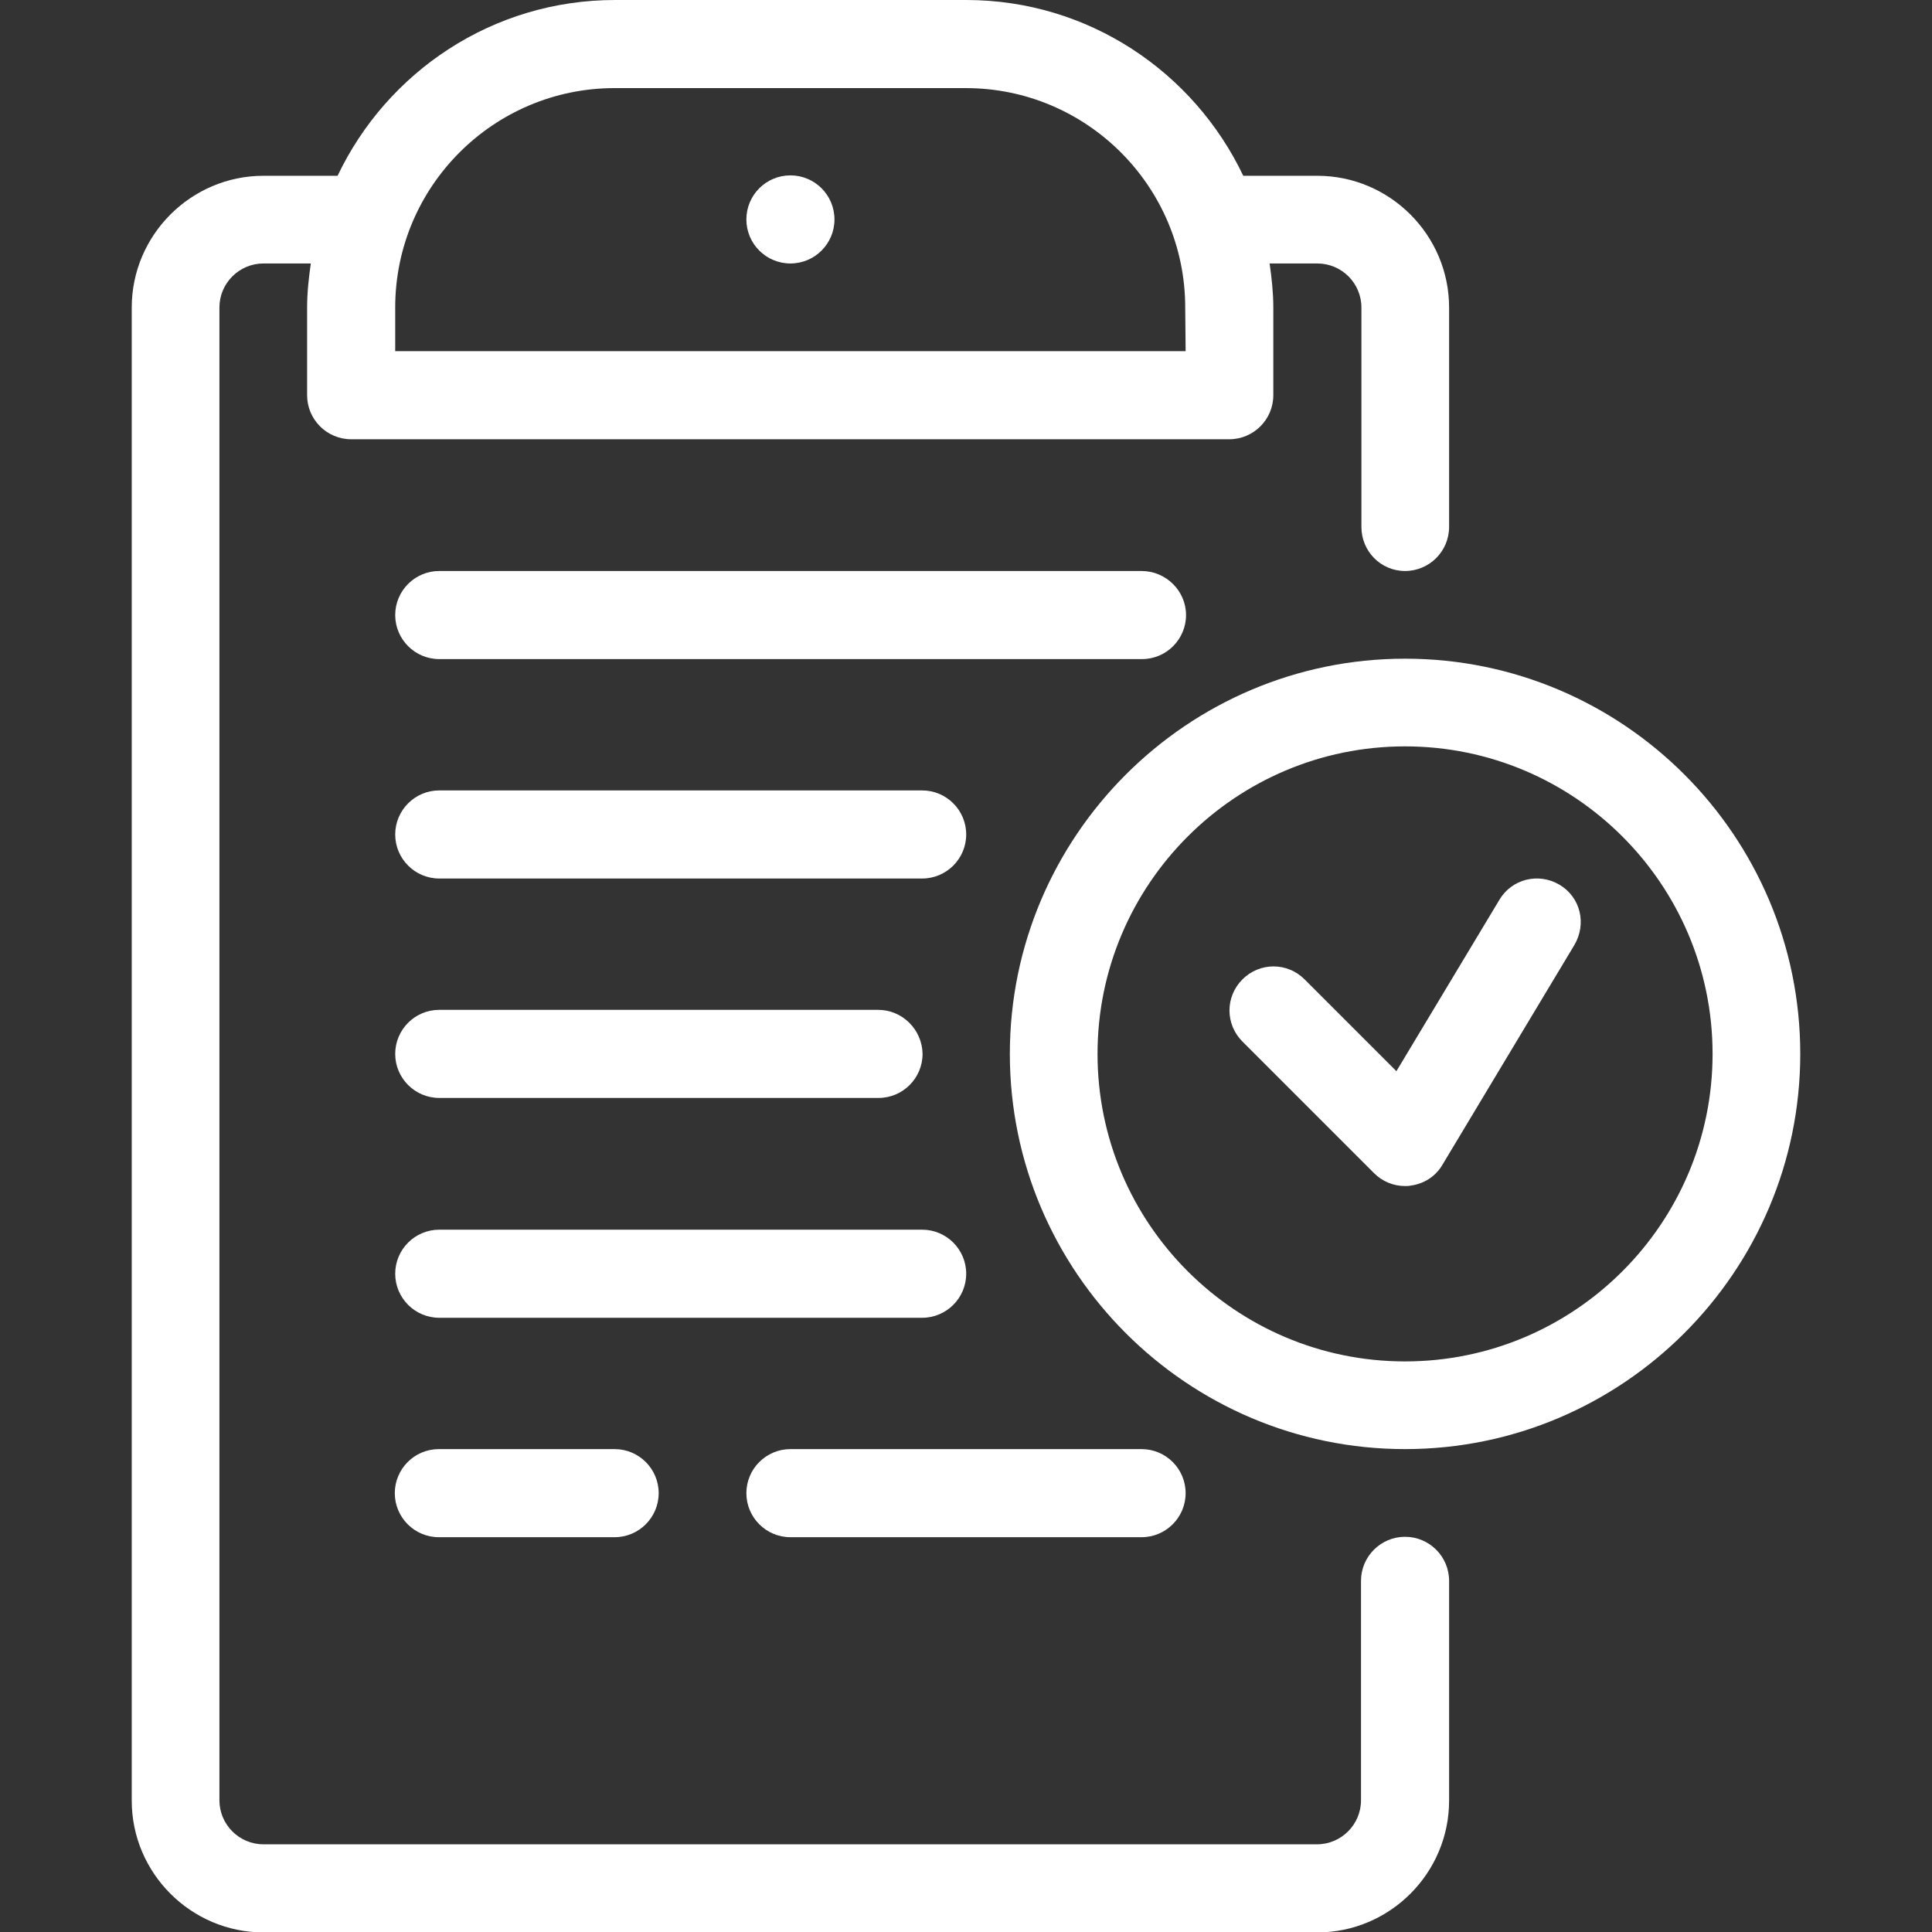
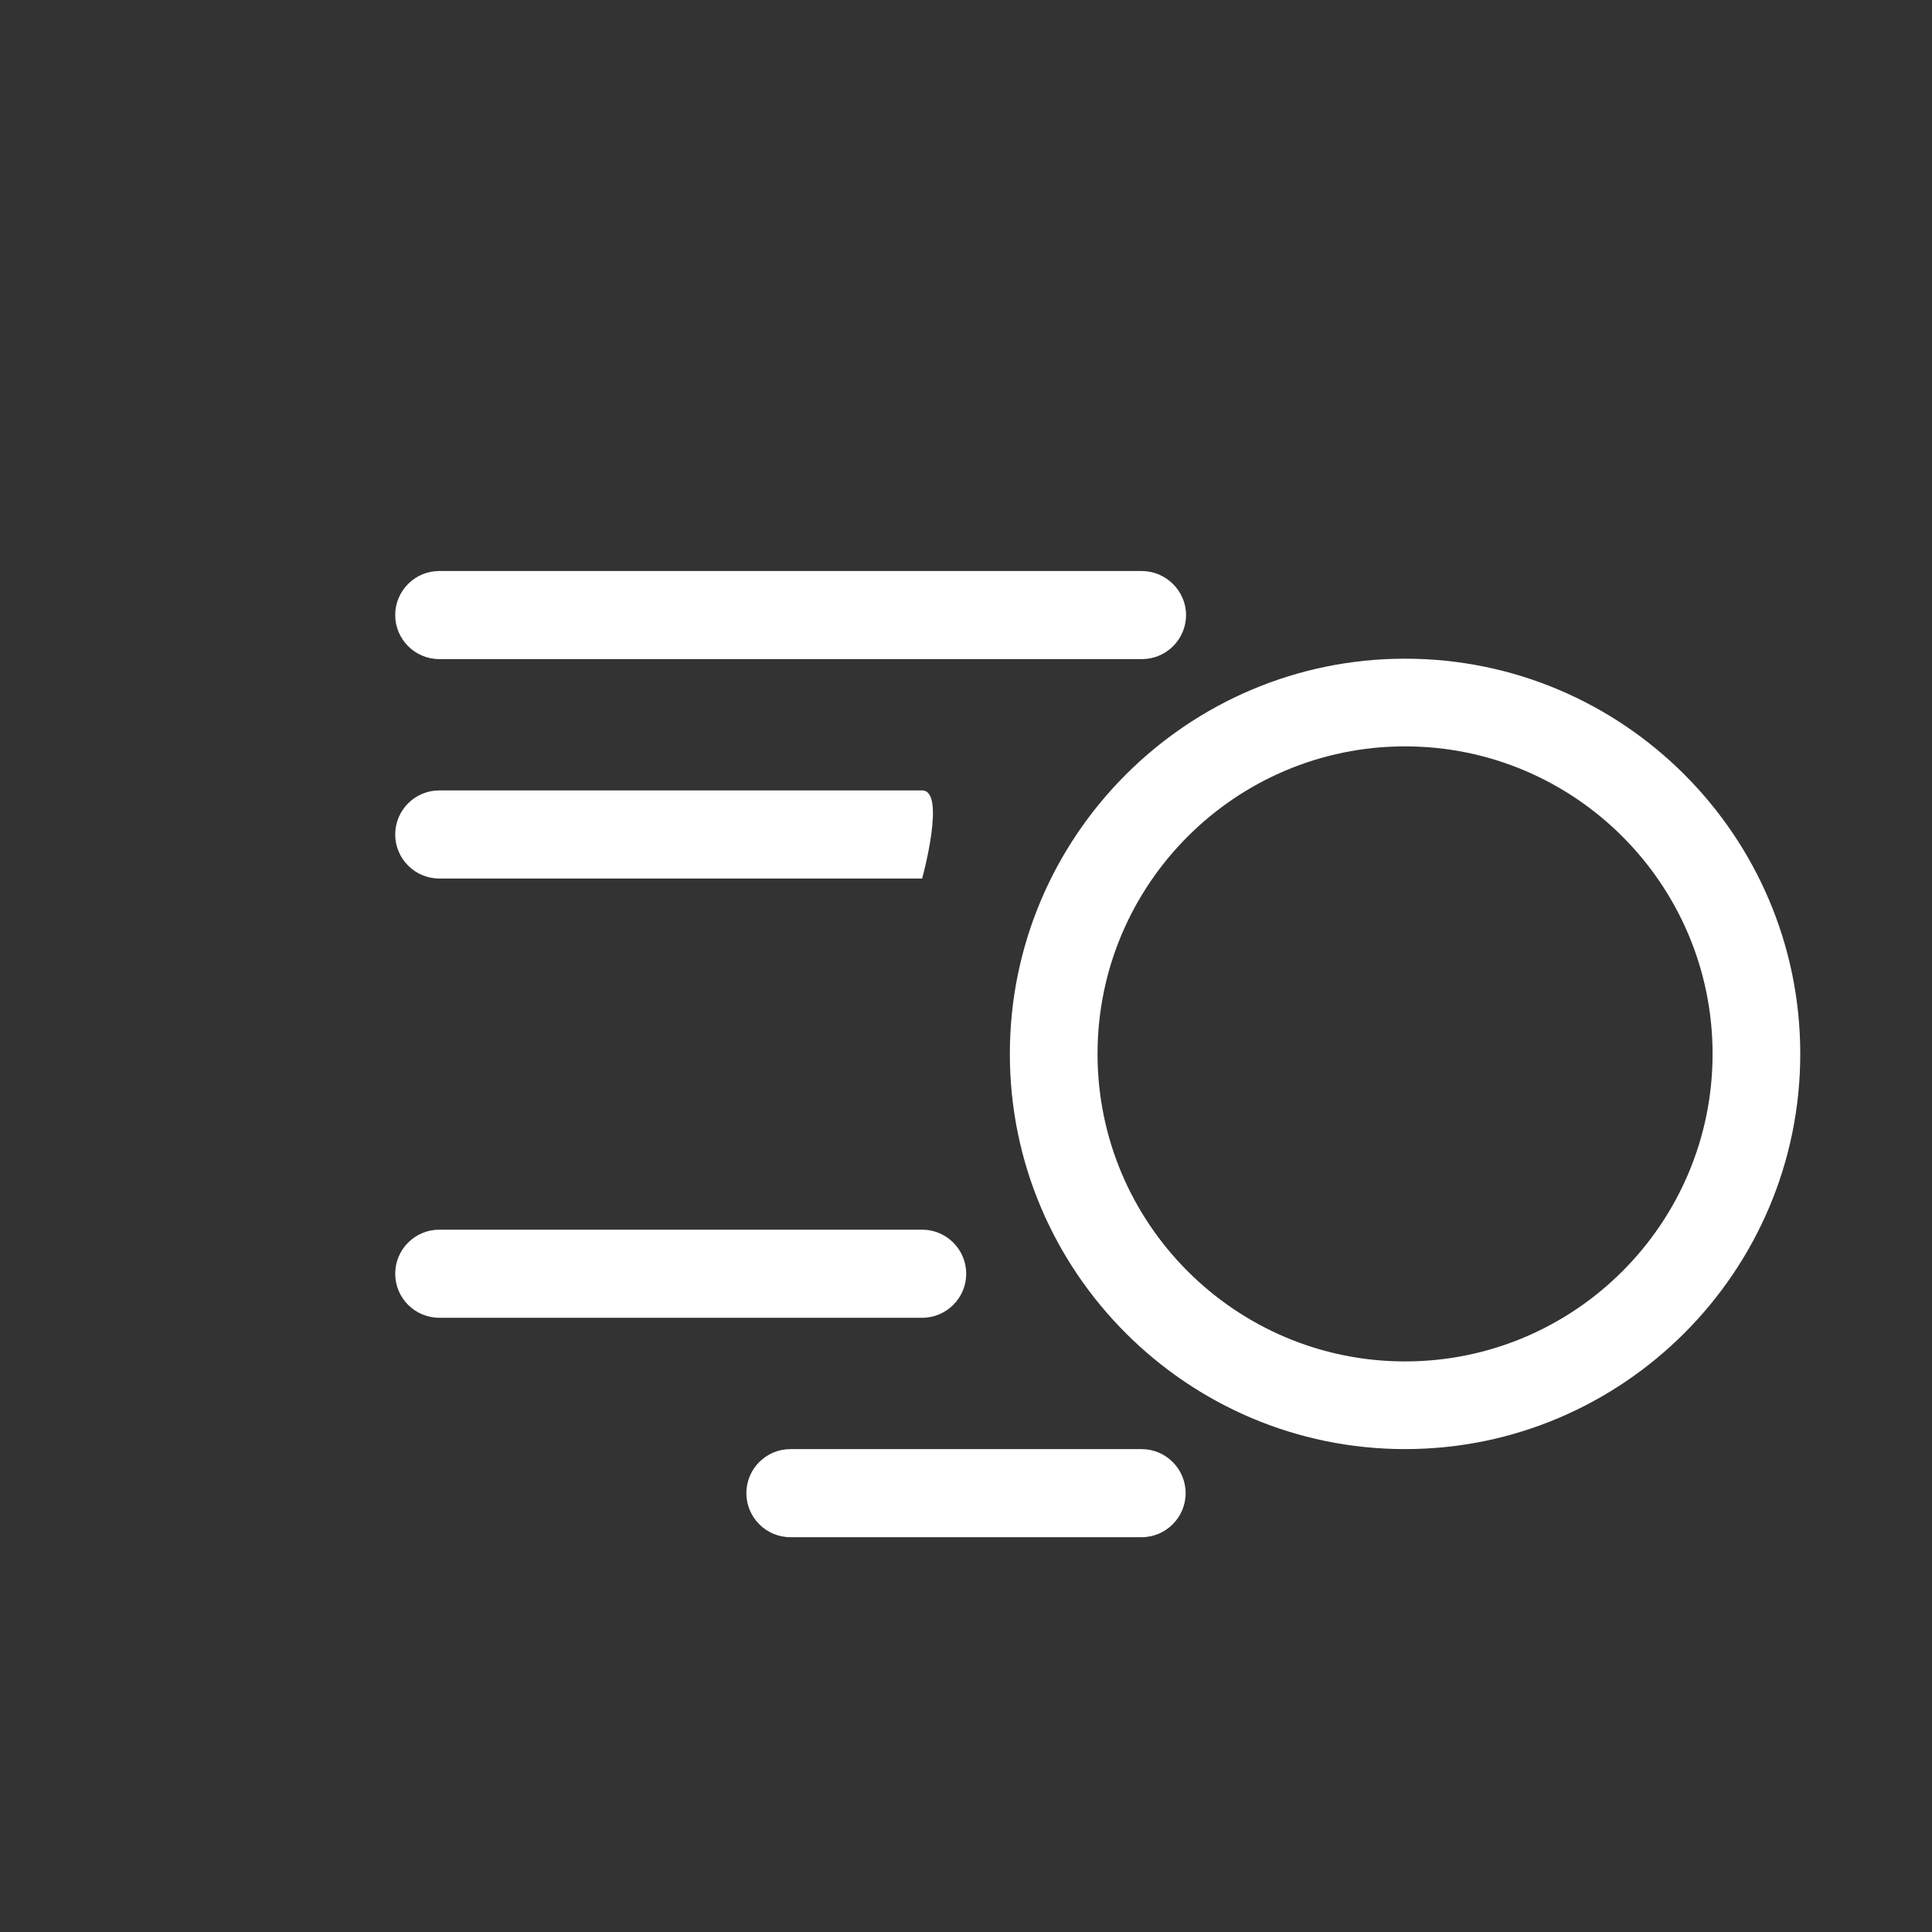
<svg xmlns="http://www.w3.org/2000/svg" version="1.1" id="Layer_1" x="0px" y="0px" viewBox="0 0 469.3 469.3" style="enable-background:new 0 0 469.3 469.3;" xml:space="preserve">
  <rect x="0" y="0" width="469.3" height="469.3" fill="#333333" stroke="none" />
  <style type="text/css">
	.st0{fill:#FFFFFF;}
</style>
  <g>
    <g>
-       <path class="st0" d="M341.3,138.7c5.9,0,10.7-4.8,10.7-10.7V74.7c0-17.6-14.4-32-32-32h-18C290,17.5,264.4,0,234.7,0h-85.3    C119.6,0,94,17.5,82,42.7H64c-17.6,0-32,14.4-32,32v362.7c0,17.6,14.4,32,32,32h256c17.6,0,32-14.4,32-32V384    c0-5.9-4.8-10.7-10.7-10.7s-10.7,4.8-10.7,10.7v53.3c0,5.9-4.8,10.7-10.7,10.7H64c-5.9,0-10.7-4.8-10.7-10.7V74.7    C53.3,68.8,58.1,64,64,64h11.5c-0.5,3.5-0.9,7-0.9,10.7V96c0,5.9,4.8,10.7,10.7,10.7h213.3c5.9,0,10.7-4.8,10.7-10.7V74.7    c0-3.6-0.4-7.2-0.9-10.7H320c5.9,0,10.7,4.8,10.7,10.7V128C330.7,133.9,335.4,138.7,341.3,138.7z M288,85.3H96V74.7    c0-29.4,23.9-53.3,53.3-53.3h85.3c29.4,0,53.3,23.9,53.3,53.3L288,85.3L288,85.3z" />
-     </g>
+       </g>
  </g>
  <g>
    <g>
-       <circle class="st0" cx="192" cy="53.3" r="10.7" />
-     </g>
+       </g>
  </g>
  <g>
    <g>
      <path class="st0" d="M277.3,138.7H106.7c-5.9,0-10.7,4.8-10.7,10.7s4.8,10.7,10.7,10.7h170.7c5.9,0,10.7-4.8,10.7-10.7    S283.2,138.7,277.3,138.7z" />
    </g>
  </g>
  <g>
    <g>
-       <path class="st0" d="M224,192H106.7c-5.9,0-10.7,4.8-10.7,10.7s4.8,10.7,10.7,10.7H224c5.9,0,10.7-4.8,10.7-10.7    S229.9,192,224,192z" />
+       <path class="st0" d="M224,192H106.7c-5.9,0-10.7,4.8-10.7,10.7s4.8,10.7,10.7,10.7H224S229.9,192,224,192z" />
    </g>
  </g>
  <g>
    <g>
-       <path class="st0" d="M213.3,245.3H106.7c-5.9,0-10.7,4.8-10.7,10.7c0,5.9,4.8,10.7,10.7,10.7h106.7c5.9,0,10.7-4.8,10.7-10.7    C224,250.1,219.2,245.3,213.3,245.3z" />
-     </g>
+       </g>
  </g>
  <g>
    <g>
      <path class="st0" d="M277.3,352H192c-5.9,0-10.7,4.8-10.7,10.7s4.8,10.7,10.7,10.7h85.3c5.9,0,10.7-4.8,10.7-10.7    S283.2,352,277.3,352z" />
    </g>
  </g>
  <g>
    <g>
-       <path class="st0" d="M149.3,352h-42.7c-5.9,0-10.7,4.8-10.7,10.7s4.8,10.7,10.7,10.7h42.7c5.9,0,10.7-4.8,10.7-10.7    C160,356.8,155.2,352,149.3,352z" />
-     </g>
+       </g>
  </g>
  <g>
    <g>
      <path class="st0" d="M224,298.7H106.7c-5.9,0-10.7,4.8-10.7,10.7s4.8,10.7,10.7,10.7H224c5.9,0,10.7-4.8,10.7-10.7    S229.9,298.7,224,298.7z" />
    </g>
  </g>
  <g>
    <g>
      <path class="st0" d="M341.3,160c-52.9,0-96,43.1-96,96s43.1,96,96,96s96-43.1,96-96S394.3,160,341.3,160z M341.3,330.7    c-41.2,0-74.7-33.5-74.7-74.7s33.5-74.7,74.7-74.7S416,214.8,416,256S382.5,330.7,341.3,330.7z" />
    </g>
  </g>
  <g>
    <g>
-       <path class="st0" d="M378.8,214.9c-5.1-3-11.6-1.4-14.6,3.7l-25,41.6l-22.3-22.3c-4.2-4.2-10.9-4.2-15.1,0    c-4.2,4.2-4.2,10.9,0,15.1l32,32c2,2,4.7,3.1,7.5,3.1c0.4,0,0.9,0,1.3-0.1c3.3-0.4,6.2-2.3,7.8-5.1l32-53.3    C385.5,224.4,383.9,217.9,378.8,214.9z" />
-     </g>
+       </g>
  </g>
</svg>